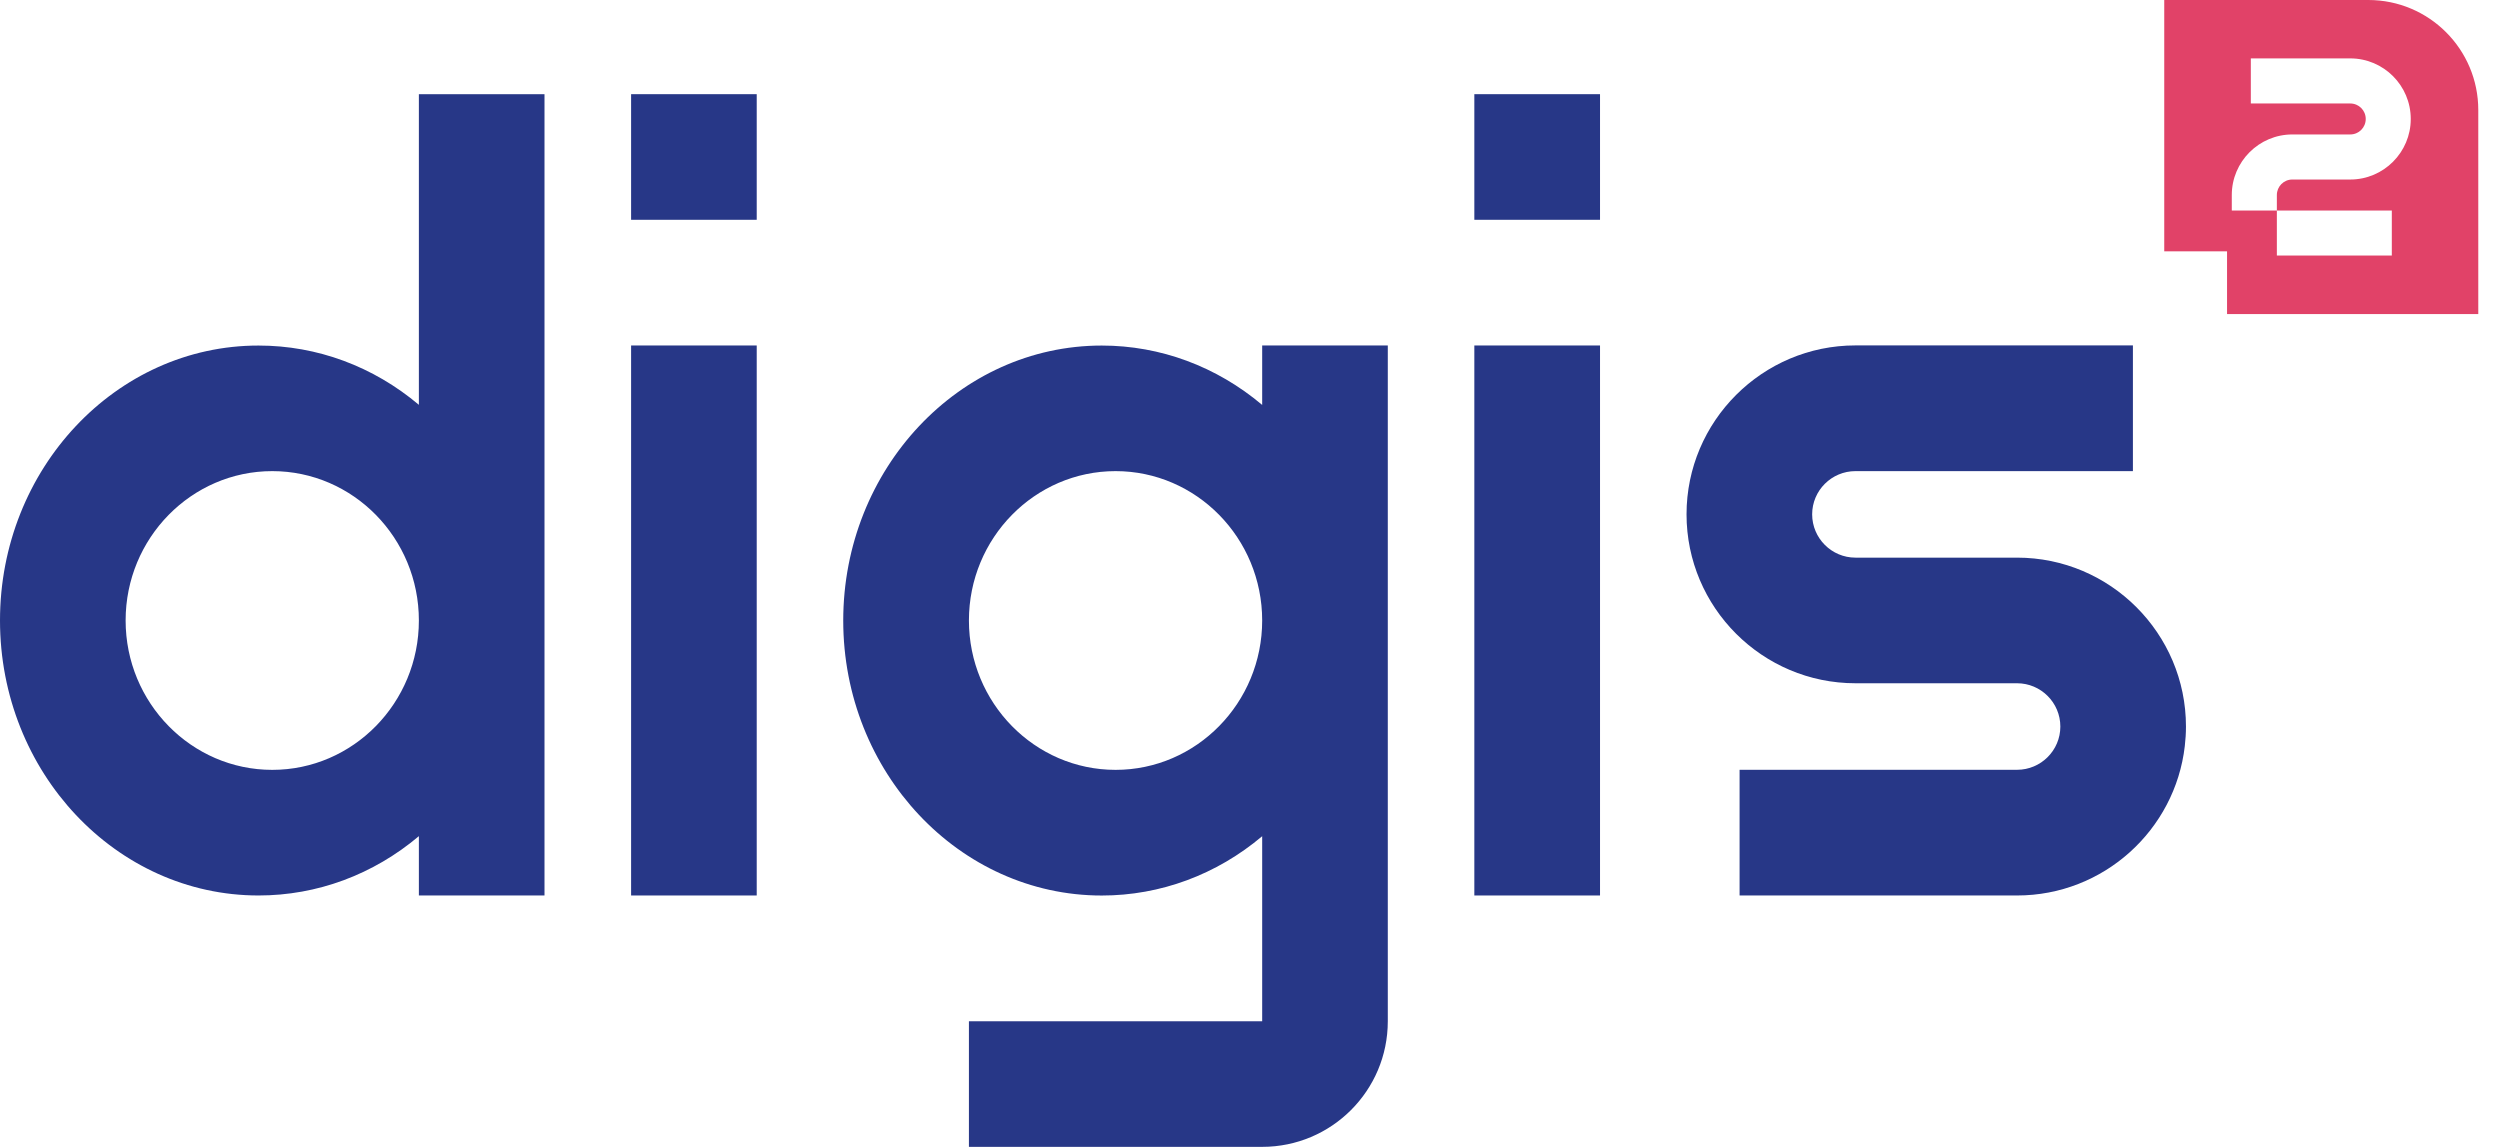
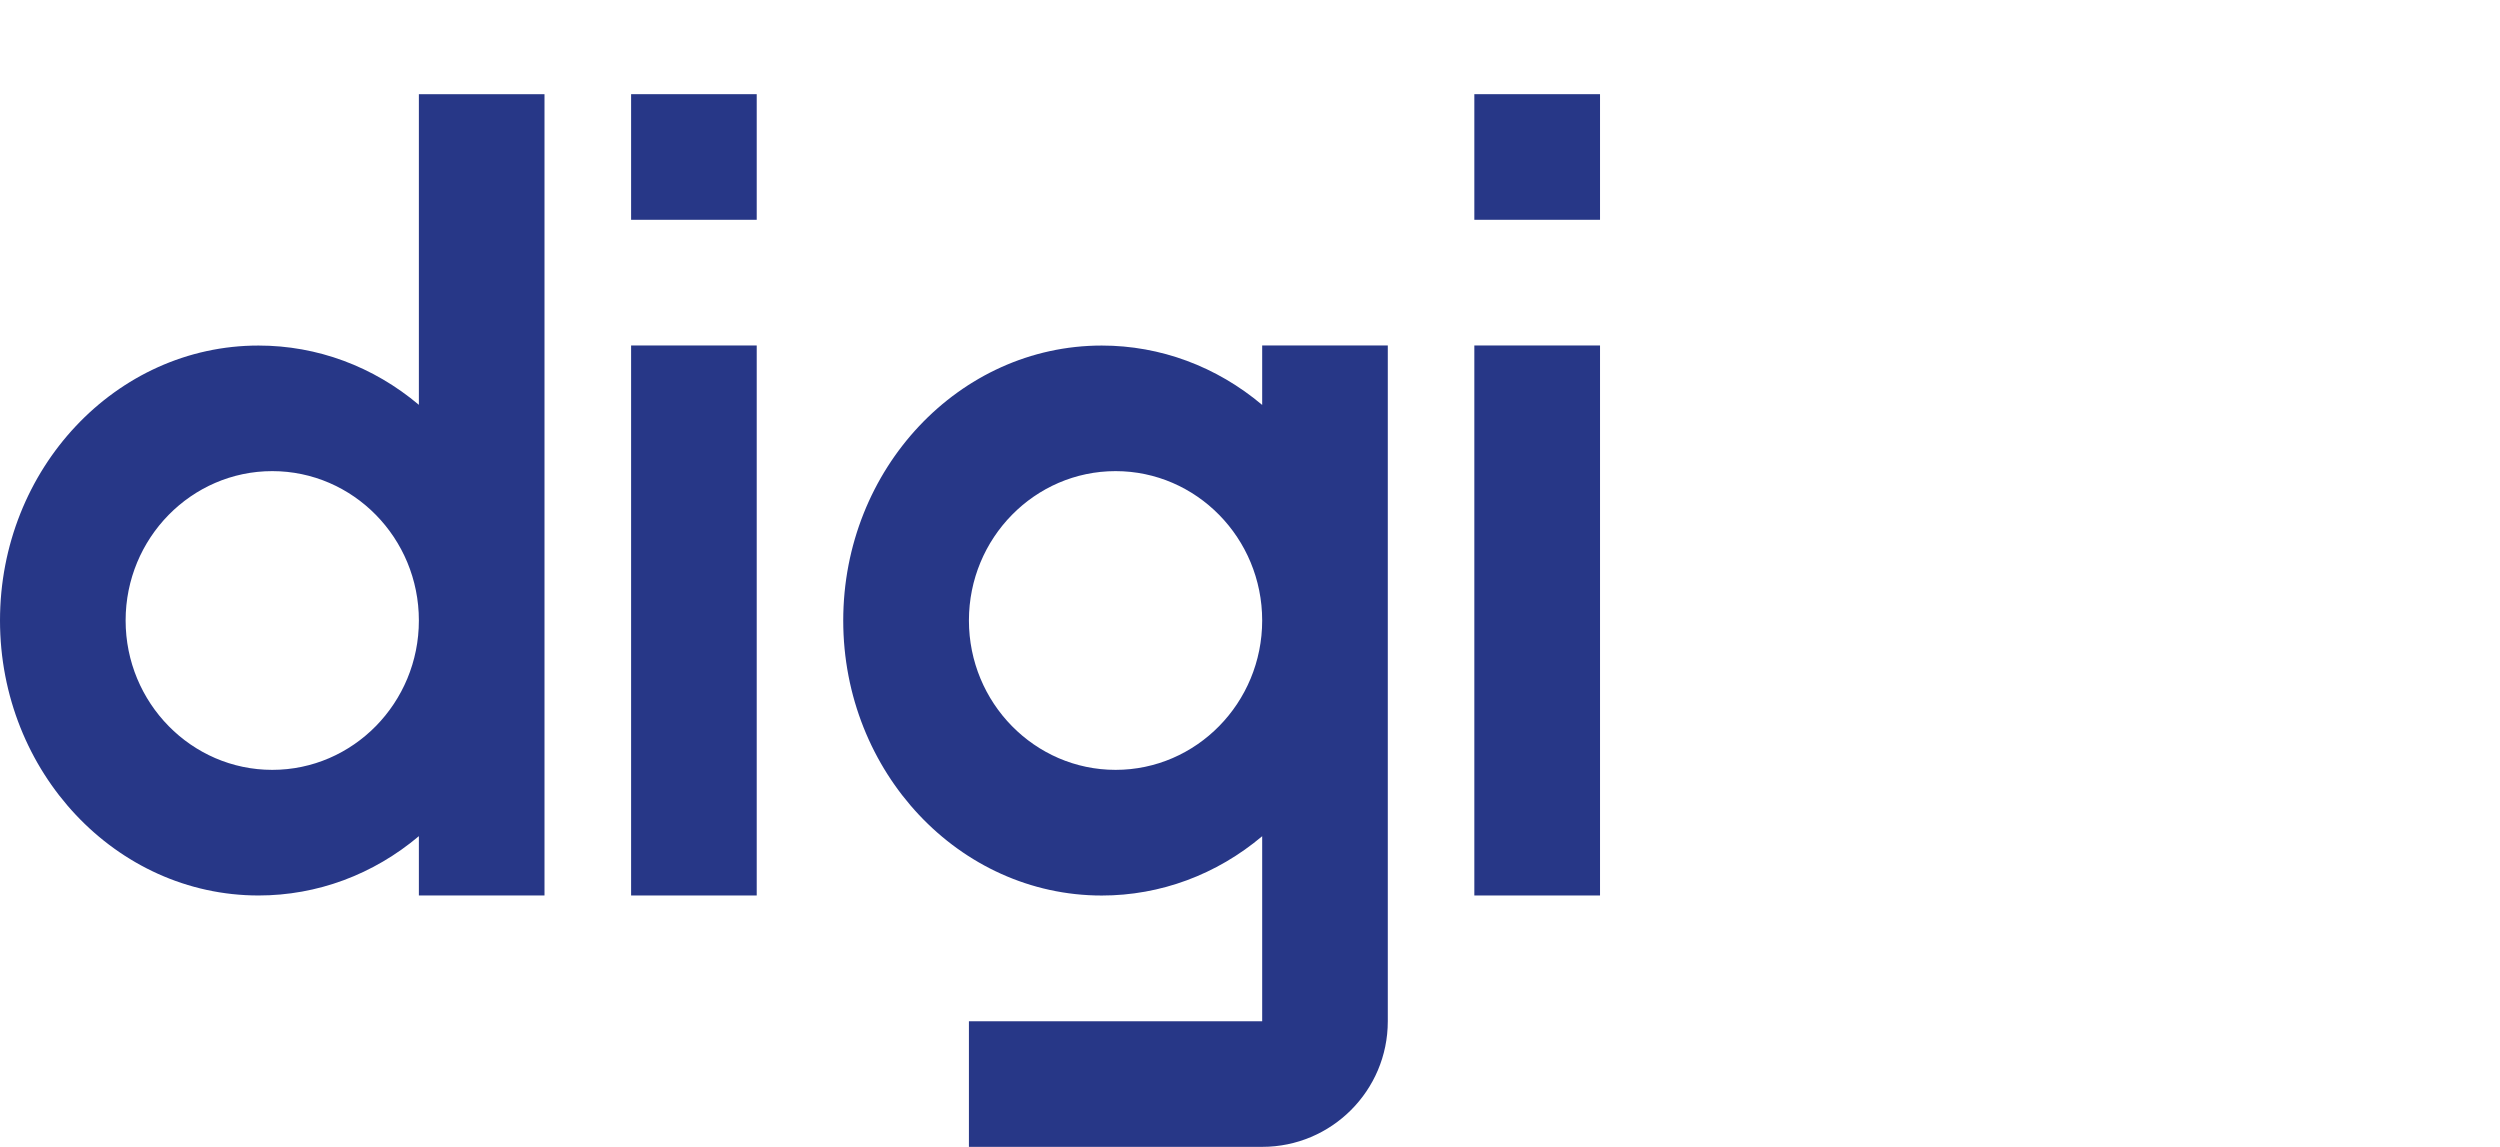
<svg xmlns="http://www.w3.org/2000/svg" width="109" height="50" viewBox="0 0 109 50" fill="none">
  <g clip-path="url(#clip0_2367_14546)">
-     <path d="M103.256 0H94.361V10.957H97.099V13.692H108.053V4.797C108.053 2.148 105.907 0 103.256 0ZM102.471 7.827H99.946C99.572 7.827 99.271 8.131 99.271 8.502V9.18H104.283V11.14H99.271V9.18H97.306V8.502C97.306 7.048 98.492 5.862 99.946 5.862H102.471C102.845 5.862 103.146 5.561 103.146 5.187C103.146 4.813 102.845 4.512 102.471 4.512H98.136V2.546H102.471C103.928 2.546 105.109 3.732 105.109 5.187C105.109 6.642 103.926 7.827 102.471 7.827Z" fill="#E14268" />
    <path d="M32.993 15.063H27.516V39.043H32.993V15.063Z" fill="#273787" />
    <path d="M32.993 4.106H27.516V9.583H32.993V4.106Z" fill="#273787" />
    <path d="M69.761 15.063H64.281V39.043H69.761V15.063Z" fill="#273787" />
    <path d="M69.761 4.106H64.281V9.583H69.761V4.106Z" fill="#273787" />
    <path d="M18.266 17.653C16.279 15.977 13.832 15.066 11.274 15.066C5.058 15.063 0 20.441 0 27.053C0 33.665 5.058 39.043 11.272 39.043C13.829 39.043 16.279 38.131 18.263 36.456V39.043H23.74V4.106H18.263V17.65L18.266 17.653ZM11.871 33.566C8.346 33.566 5.477 30.645 5.477 27.053C5.477 23.461 8.346 20.541 11.871 20.541C15.397 20.541 18.263 23.461 18.263 27.053C18.263 30.645 15.397 33.566 11.871 33.566Z" fill="#273787" />
-     <path d="M87.943 24.313H80.898C79.858 24.313 79.01 23.466 79.01 22.425C79.01 21.385 79.858 20.541 80.898 20.541H92.995V15.06H80.898C76.838 15.06 73.533 18.365 73.533 22.425C73.533 26.486 76.838 29.79 80.898 29.79H87.943C88.984 29.79 89.831 30.637 89.831 31.678C89.831 32.718 88.984 33.563 87.943 33.563H75.846V39.043H87.943C91.716 39.043 94.835 36.19 95.257 32.53C95.289 32.251 95.308 31.968 95.308 31.678C95.308 27.618 92.003 24.313 87.943 24.313Z" fill="#273787" />
    <path d="M55.031 15.063V17.655C53.044 15.98 50.597 15.066 48.037 15.066C41.823 15.066 36.765 20.444 36.765 27.056C36.765 33.668 41.82 39.045 48.037 39.045C50.594 39.045 53.044 38.134 55.031 36.459V44.526H42.245V50.003H55.031C58.056 50.003 60.508 47.55 60.508 44.526V15.063H55.028H55.031ZM48.639 33.566C45.114 33.566 42.245 30.645 42.245 27.053C42.245 23.461 45.114 20.541 48.639 20.541C52.164 20.541 55.031 23.461 55.031 27.053C55.031 30.645 52.164 33.566 48.639 33.566Z" fill="#273787" />
  </g>
  <defs>
    <clipPath id="clip0_2367_14546">
      <rect width="108.053" height="50" fill="white" />
    </clipPath>
  </defs>
</svg>